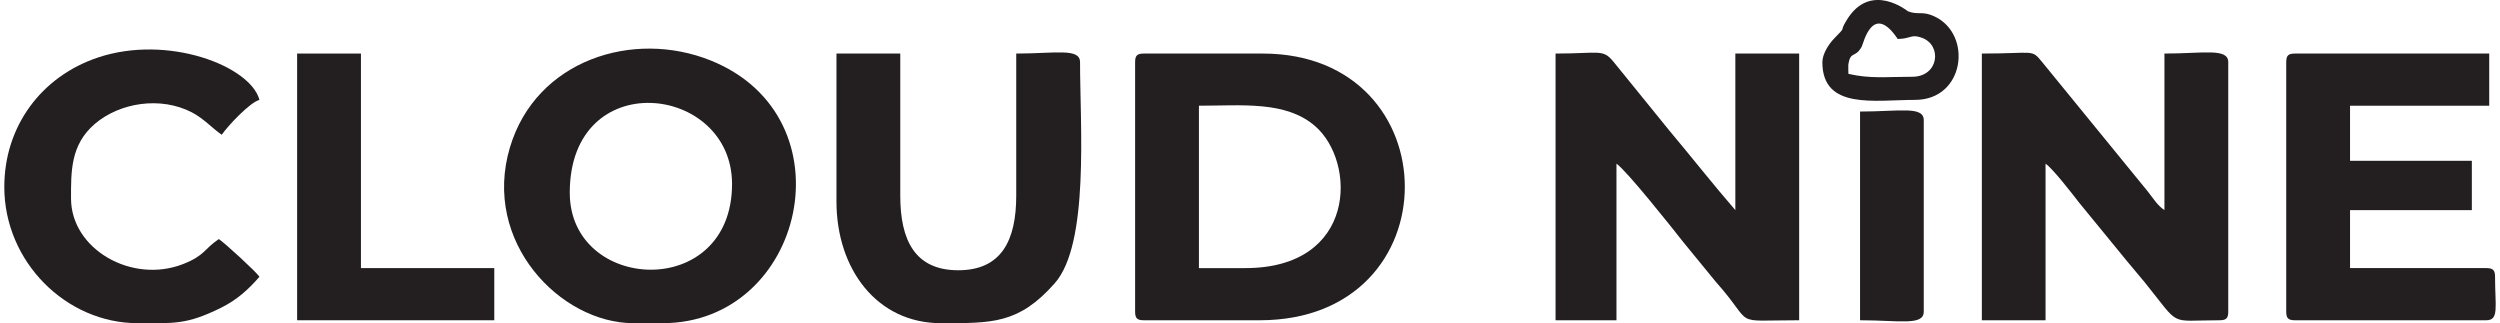
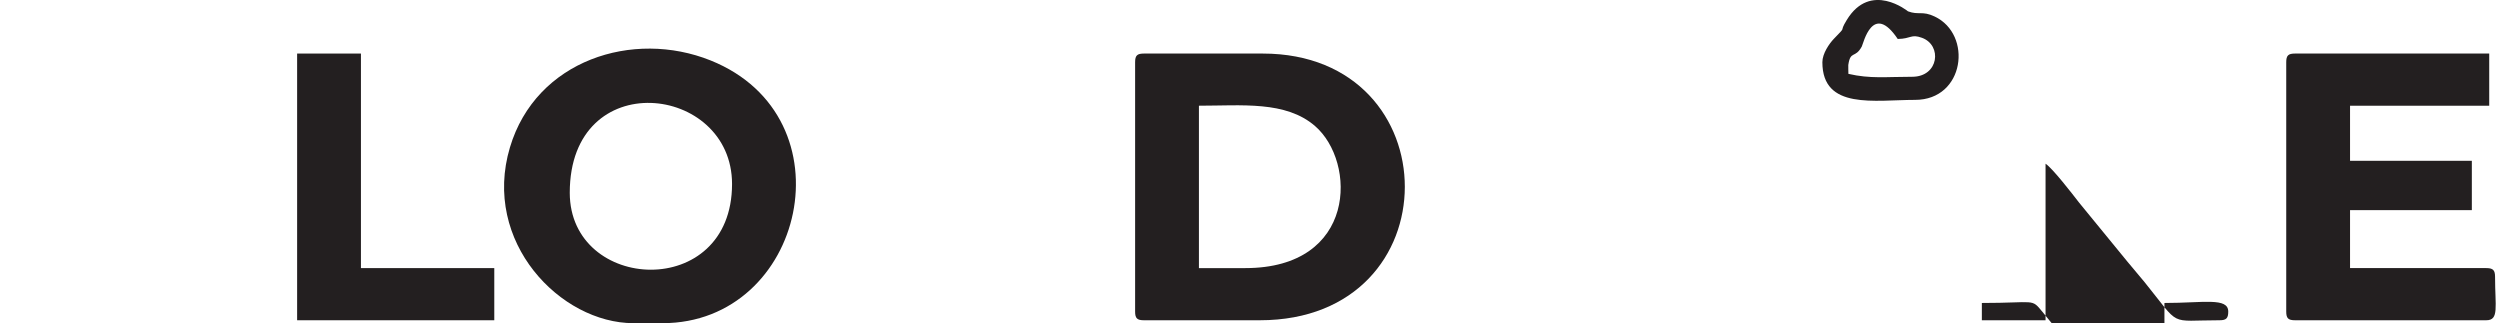
<svg xmlns="http://www.w3.org/2000/svg" xml:space="preserve" width="348px" height="45px" version="1.1" style="shape-rendering:geometricPrecision; text-rendering:geometricPrecision; image-rendering:optimizeQuality; fill-rule:evenodd; clip-rule:evenodd" viewBox="0 0 230.74 29.94">
  <defs>
    <style type="text/css"> .fil0 {fill:#231F20} </style>
  </defs>
  <g id="Layer_x0020_1">
    <g id="_2873520454720">
-       <path class="fil0" d="M183.15 29.66l5.9 0 0 -14.5c0.66,0.44 2.46,2.77 3.11,3.61l4.47 5.46c0.58,0.7 1.05,1.24 1.59,1.9 3.42,4.23 2.12,3.53 6.95,3.53 0.61,0 0.8,-0.18 0.8,-0.8l0 -23.1c0,-1.34 -2.29,-0.8 -5.91,-0.8l0 14.5c-0.65,-0.44 -1,-1.04 -1.52,-1.7l-9.78 -11.98c-1.05,-1.27 -0.59,-0.82 -5.61,-0.82l0 24.7z" />
-       <path class="fil0" d="M143.67 29.66l5.64 0 0 -14.5c0.92,0.62 5.06,5.82 6.18,7.25l3.02 3.69c3.75,4.2 1.21,3.56 7.72,3.56l0 -24.7 -5.91 0 0 14.5c-2.09,-2.41 -3.99,-4.84 -6.09,-7.34l-5.17 -6.37c-1.01,-1.25 -1.28,-0.79 -5.39,-0.79l0 24.7z" />
+       <path class="fil0" d="M183.15 29.66l5.9 0 0 -14.5c0.66,0.44 2.46,2.77 3.11,3.61l4.47 5.46c0.58,0.7 1.05,1.24 1.59,1.9 3.42,4.23 2.12,3.53 6.95,3.53 0.61,0 0.8,-0.18 0.8,-0.8c0,-1.34 -2.29,-0.8 -5.91,-0.8l0 14.5c-0.65,-0.44 -1,-1.04 -1.52,-1.7l-9.78 -11.98c-1.05,-1.27 -0.59,-0.82 -5.61,-0.82l0 24.7z" />
      <path class="fil0" d="M114.94 24.83l-4.3 0 0 -15.04c3.96,0 8.04,-0.47 10.75,1.88 3.86,3.33 3.88,13.16 -6.45,13.16zm-10.21 -19.07l0 23.1c0,0.62 0.19,0.8 0.81,0.8l10.74 0c17.97,0 17.75,-24.7 0.27,-24.7l-11.01 0c-0.62,0 -0.81,0.18 -0.81,0.8z" />
      <path class="fil0" d="M52.37 17.85c0,-11.82 15.03,-10.09 15.03,-0.81 0,10.85 -15.03,10.05 -15.03,0.81zm5.9 12.08l2.69 0c13.17,0 17.56,-19.06 4.46,-24.33 -7.19,-2.89 -16.18,-0.03 -18.59,8.05 -2.62,8.78 4.7,16.28 11.44,16.28z" />
      <path class="fil0" d="M211.34 5.76l0 23.1c0,0.62 0.19,0.8 0.81,0.8l17.72 0c1.2,0 0.81,-1.25 0.81,-4.03 0,-0.61 -0.19,-0.8 -0.81,-0.8l-12.62 0 0 -5.37 11.28 0 0 -4.57 -11.28 0 0 -5.1 12.89 0 0 -4.83 -17.99 0c-0.62,0 -0.81,0.18 -0.81,0.8z" />
-       <path class="fil0" d="M77.07 18.65c0,6.29 3.76,11.28 9.67,11.28 4.74,0 7.21,0.08 10.54,-3.69 3.23,-3.64 2.35,-14.63 2.35,-20.48 0,-1.34 -2.29,-0.8 -5.91,-0.8l0 13.16c0,4.15 -1.37,6.91 -5.37,6.91 -4,0 -5.37,-2.76 -5.37,-6.91l0 -13.16 -5.91 0 0 13.69z" />
-       <path class="fil0" d="M0 17.31c0,6.94 5.73,12.62 12.35,12.62 3.35,0 4.49,0.17 7.71,-1.42 1.51,-0.75 2.57,-1.72 3.57,-2.88 -0.32,-0.48 -3.23,-3.14 -3.76,-3.49 -1.38,0.93 -1.28,1.52 -3.32,2.32 -4.75,1.85 -10.37,-1.39 -10.37,-6.08 0,-2.47 -0.06,-4.97 2.21,-6.91 2.31,-1.97 6.08,-2.57 8.99,-1.06 1.1,0.57 1.85,1.45 2.76,2.07 0.54,-0.8 2.59,-2.99 3.49,-3.23 -0.84,-3.15 -8.49,-6.08 -14.94,-3.93 -5.25,1.75 -8.69,6.37 -8.69,11.99z" />
      <polygon class="fil0" points="27.12,29.66 45.38,29.66 45.38,24.83 33.03,24.83 33.03,4.96 27.12,4.96 " />
-       <path class="fil0" d="M171.87 29.66c3.62,0 5.9,0.54 5.9,-0.8l0 -17.73c0,-1.34 -2.28,-0.8 -5.9,-0.8l0 19.33z" />
      <path class="fil0" d="M176.7 7.11c-2.43,0 -3.87,0.2 -5.91,-0.27 0,-0.12 -0.02,-0.75 -0.01,-0.82 0.2,-1.38 0.63,-0.57 1.25,-1.71 0.15,-0.28 1.01,-4.16 3.33,-0.7 1.26,-0.02 1.22,-0.48 2.24,-0.11 1.9,0.69 1.57,3.61 -0.9,3.61zm-8.32 -1.35c0,4.44 4.85,3.49 8.59,3.49 4.6,0 5.34,-6.05 1.81,-7.72 -1.15,-0.55 -1.48,-0.11 -2.47,-0.48 0,0 -3.46,-2.83 -5.67,0.8 -0.81,1.32 0.13,0.39 -1.2,1.75 -0.42,0.44 -1.06,1.36 -1.06,2.16z" />
    </g>
  </g>
</svg>